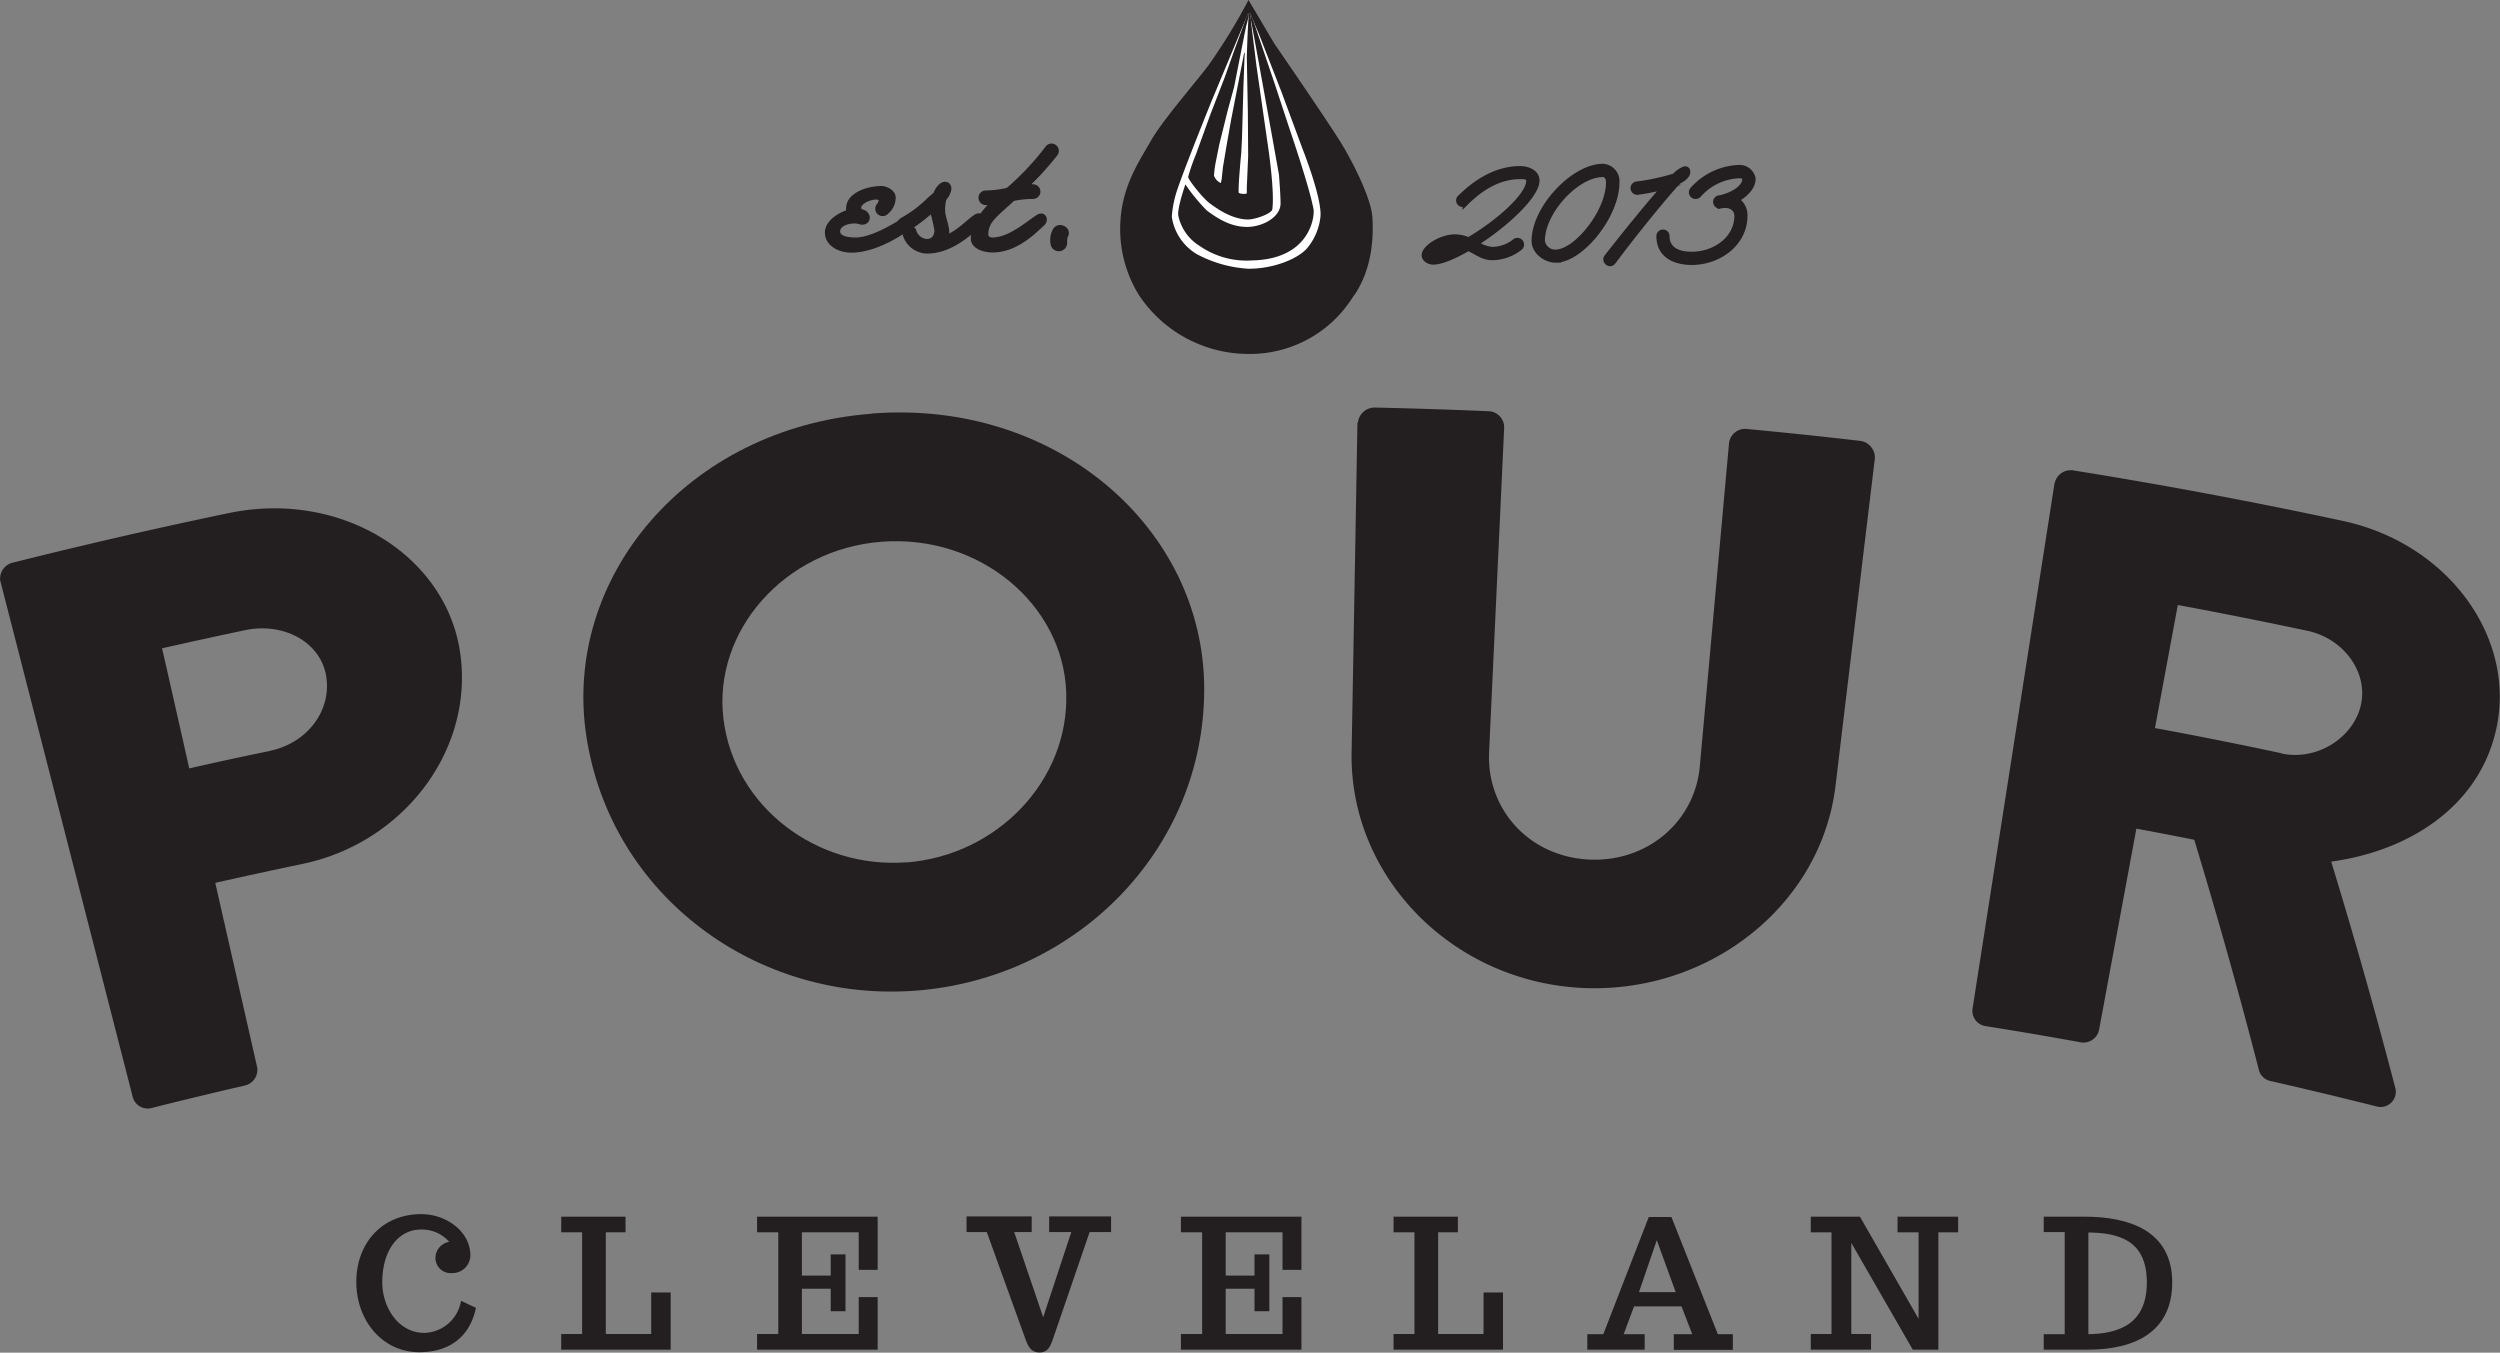
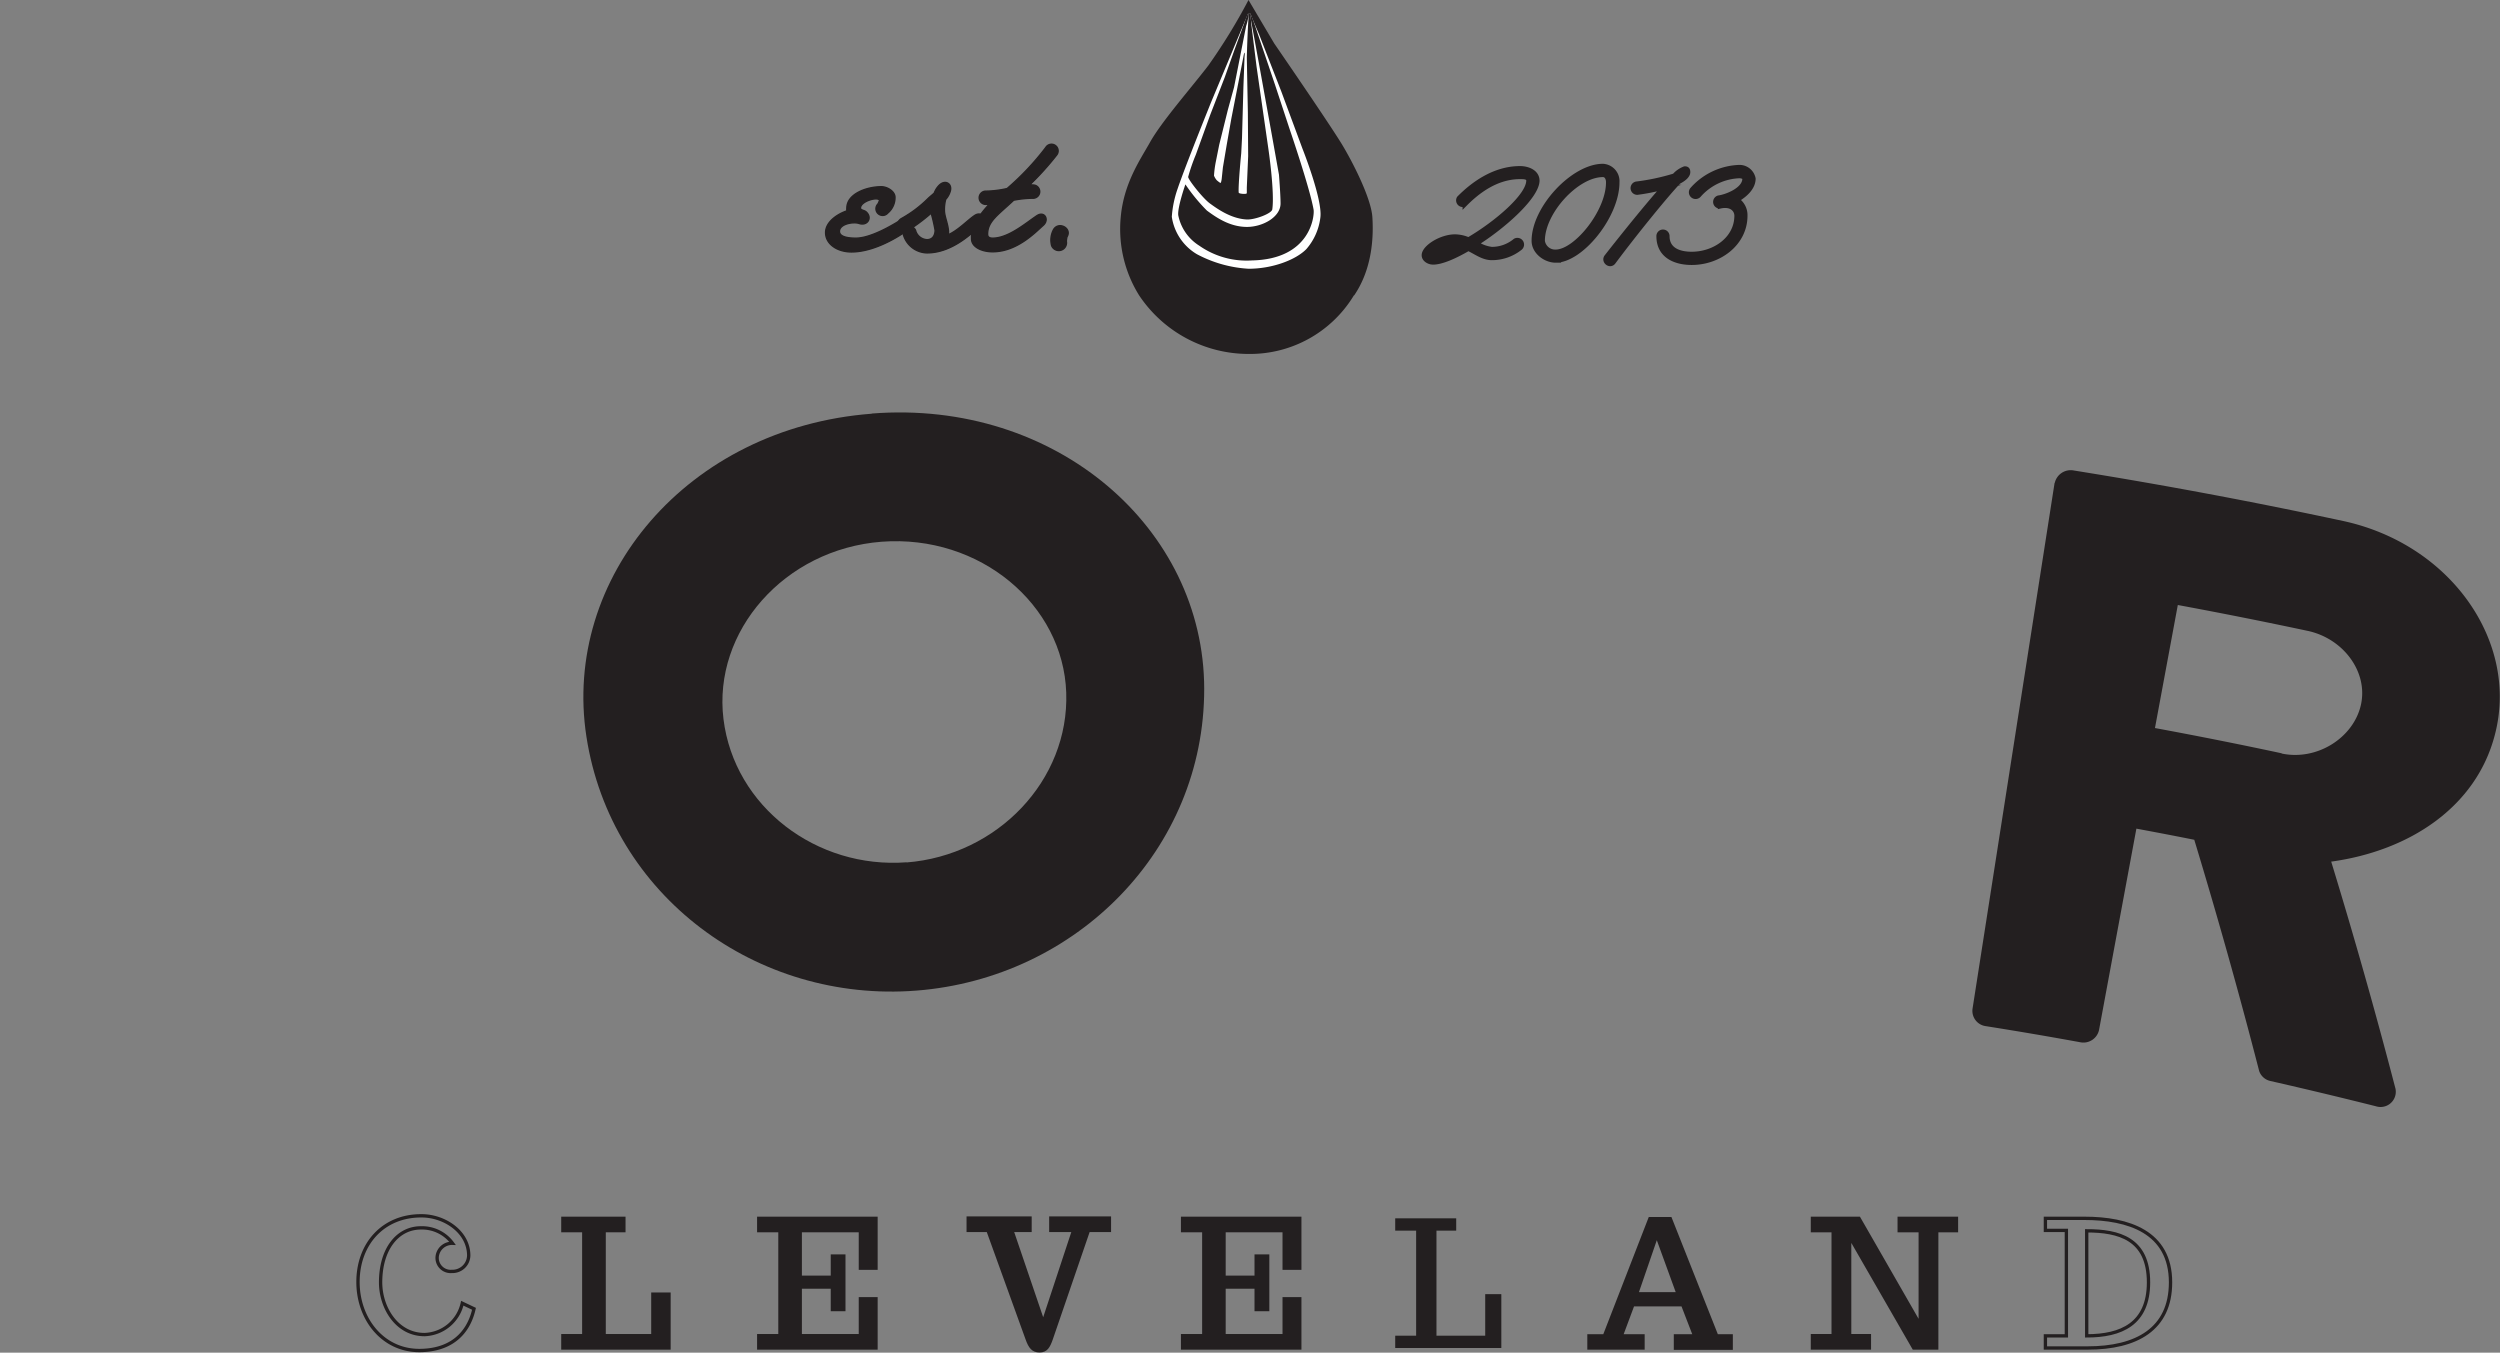
<svg xmlns="http://www.w3.org/2000/svg" viewBox="0 0 426.69 230.87">
  <rect x="0" y="0" width="426.69" height="230.87" fill="#808080" stroke="none" />
  <defs>
    <style>.cls-1{fill:#231f20;}.cls-2,.cls-4,.cls-5{fill:none;stroke:#231f20;stroke-miterlimit:10;}.cls-2{stroke-width:0.57px;}.cls-3{fill:#fff;}.cls-4{stroke-width:0.81px;}.cls-5{stroke-width:0.24px;}</style>
  </defs>
  <title>logo-pour</title>
  <g id="Layer_2" data-name="Layer 2">
    <g id="Layer_1-2" data-name="Layer 1">
-       <path class="cls-1" d="M46.15,128.13c6.26-1.31,10.63-6.91,9.47-13-1.09-5.65-7.32-8.93-13.77-7.58q-7.11,1.5-14.19,3.1Q30,120.91,32.3,131.15q6.91-1.58,13.85-3M.07,99.29A2.8,2.8,0,0,1,2.31,96Q20.64,91.4,39.1,87.56c19-3.94,36.79,7.1,39.38,23.48,2.66,16.81-9.56,32.8-26.81,36.4Q44.2,149,36.74,150.68l7.14,31.43a2.74,2.74,0,0,1-2,3.14q-8,1.84-16,3.86a2.64,2.64,0,0,1-3.22-1.86q-11.28-44-22.58-88" />
      <path class="cls-1" d="M154.72,147.2c15.51-1.22,27.78-14,27.26-29s-14.72-27-31.5-25.74c-16.63,1.28-28.84,15.3-27,30.27s15.91,25.62,31.27,24.44m-5.94-76.59c31.44-2.45,56.7,19.57,56.72,47s-21.81,49.34-49.08,51.49-52.17-16.18-56.36-43.33S117.34,73,148.78,70.61" />
-       <path class="cls-1" d="M231.76,72.11a2.89,2.89,0,0,1,3-2.55q9.57.21,19.14.62a2.77,2.77,0,0,1,2.83,2.73l-2.58,55.5c-.41,9.6,6.63,17.58,16.67,18.27s18.38-6.24,19.29-15.8l5-55.33a2.78,2.78,0,0,1,3.18-2.32q9.54.9,19.07,2A2.89,2.89,0,0,1,320,78.18q-3.39,28.13-6.76,56.25c-2.68,20.69-22.35,35.6-44,34.14s-38.73-18.95-38.56-39.82q.51-28.32,1-56.64" />
      <path class="cls-1" d="M389.43,128.61c6,1.27,12.22-2.65,13.51-8.26S400,109,393.89,107.68q-11.07-2.36-22.19-4.42l-3.9,21q10.83,2,21.63,4.31M350.7,82.42A2.79,2.79,0,0,1,354,80.31q23,3.69,45.92,8.61c18.49,4,30.06,20.77,25.88,36.54-3.18,12.23-14.48,19.75-27.92,21.6q5.88,19.22,10.9,38.48a2.6,2.6,0,0,1-3.28,3.27q-9-2.26-18-4.31a2.61,2.61,0,0,1-1.91-1.69q-5.1-19.77-11.08-39.48c-3.29-.66-6.59-1.29-9.88-1.9q-3.19,17.19-6.38,34.39a2.73,2.73,0,0,1-3.08,2.09q-8.13-1.49-16.3-2.78a2.63,2.63,0,0,1-2.2-3q7-44.86,14-89.72" />
-       <path class="cls-1" d="M80,214.29A2.78,2.78,0,0,1,77.11,217a2.31,2.31,0,0,1-2.5-2.44,2.54,2.54,0,0,1,2.62-2.36,6.44,6.44,0,0,0-5.4-2.63c-3.92,0-6.87,3.55-6.87,9.3,0,4.26,2.73,8.91,7.5,8.91a6.83,6.83,0,0,0,6.44-5.35l2,.95c-1,4.46-4.19,7.12-9.34,7.12-6.22,0-10.46-5.37-10.46-11.69,0-6.53,4.31-11.3,10.78-11.3,4,0,8.14,2.78,8.14,6.81" />
      <path class="cls-2" d="M80,214.29A2.78,2.78,0,0,1,77.11,217a2.31,2.31,0,0,1-2.5-2.44,2.54,2.54,0,0,1,2.62-2.36,6.44,6.44,0,0,0-5.4-2.63c-3.92,0-6.87,3.55-6.87,9.3,0,4.26,2.73,8.91,7.5,8.91a6.83,6.83,0,0,0,6.44-5.35l2,.95c-1,4.46-4.19,7.12-9.34,7.12-6.22,0-10.46-5.37-10.46-11.69,0-6.53,4.31-11.3,10.78-11.3C75.86,207.48,80,210.26,80,214.29Z" />
      <polygon class="cls-1" points="96.07 230.07 96.07 227.97 99.64 227.97 99.64 210.04 96.07 210.04 96.07 207.94 106.48 207.94 106.48 210.04 103.11 210.04 103.11 227.97 111.43 227.97 111.43 220.88 114.18 220.88 114.18 230.07 96.07 230.07" />
      <polygon class="cls-2" points="96.07 230.07 96.07 227.97 99.64 227.97 99.64 210.04 96.07 210.04 96.07 207.94 106.48 207.94 106.48 210.04 103.11 210.04 103.11 227.97 111.43 227.97 111.43 220.88 114.18 220.88 114.18 230.07 96.07 230.07" />
      <polygon class="cls-1" points="129.5 227.97 133.12 227.97 133.12 210.04 129.5 210.04 129.5 207.94 149.51 207.94 149.51 216.45 146.85 216.45 146.85 210.04 136.58 210.04 136.58 218 142.07 218 142.07 214.38 144.02 214.38 144.02 223.51 142.07 223.51 142.07 219.67 136.58 219.67 136.58 227.97 146.85 227.97 146.85 221.67 149.51 221.67 149.51 230.07 129.5 230.07 129.5 227.97" />
      <polygon class="cls-2" points="129.5 227.97 133.12 227.97 133.12 210.04 129.5 210.04 129.5 207.94 149.51 207.94 149.51 216.45 146.85 216.45 146.85 210.04 136.58 210.04 136.58 218 142.07 218 142.07 214.38 144.02 214.38 144.02 223.51 142.07 223.51 142.07 219.67 136.58 219.67 136.58 227.97 146.85 227.97 146.85 221.67 149.51 221.67 149.51 230.07 129.5 230.07 129.5 227.97" />
      <path class="cls-1" d="M168.62,210h-3.37v-2.11H175.8V210h-3.1l5.35,15.72L183.24,210h-3.89v-2.11h10V210h-3.58l-6.34,18.48c-.48,1.38-.89,2.07-2,2.07s-1.62-.62-2.13-2.07Z" />
      <path class="cls-2" d="M168.62,210h-3.37v-2.11H175.8V210h-3.1l5.35,15.72L183.24,210h-3.89v-2.11h10V210h-3.58l-6.34,18.48c-.48,1.38-.89,2.07-2,2.07s-1.62-.62-2.13-2.07Z" />
      <polygon class="cls-1" points="201.84 227.97 205.46 227.97 205.46 210.04 201.84 210.04 201.84 207.94 221.84 207.94 221.84 216.45 219.18 216.45 219.18 210.04 208.91 210.04 208.91 218 214.4 218 214.4 214.38 216.36 214.38 216.36 223.51 214.4 223.51 214.4 219.67 208.91 219.67 208.91 227.97 219.18 227.97 219.18 221.67 221.84 221.67 221.84 230.07 201.84 230.07 201.84 227.97" />
      <polygon class="cls-2" points="201.84 227.97 205.46 227.97 205.46 210.04 201.84 210.04 201.84 207.94 221.84 207.94 221.84 216.45 219.18 216.45 219.18 210.04 208.91 210.04 208.91 218 214.4 218 214.4 214.38 216.36 214.38 216.36 223.51 214.4 223.51 214.4 219.67 208.91 219.67 208.91 227.97 219.18 227.97 219.18 221.67 221.84 221.67 221.84 230.07 201.84 230.07 201.84 227.97" />
      <polygon class="cls-1" points="238.13 230.07 238.13 227.97 241.7 227.97 241.7 210.04 238.13 210.04 238.13 207.94 248.54 207.94 248.54 210.04 245.17 210.04 245.17 227.97 253.49 227.97 253.49 220.88 256.24 220.88 256.24 230.07 238.13 230.07" />
-       <polygon class="cls-2" points="238.13 230.07 238.13 227.97 241.7 227.97 241.7 210.04 238.13 210.04 238.13 207.94 248.54 207.94 248.54 210.04 245.17 210.04 245.17 227.97 253.49 227.97 253.49 220.88 256.24 220.88 256.24 230.07 238.13 230.07" />
      <path class="cls-1" d="M282.77,210.82l-3.44,10h7.08Zm-2.35,19.25H271.2V228h2.64l7.76-20h3.48L293,228h2.47v2.1h-9.51V228h3.28l-2.05-5.31h-8.5L276.71,228h3.71Z" />
      <path class="cls-2" d="M282.77,210.82l-3.44,10h7.08Zm-2.35,19.25H271.2V228h2.64l7.76-20h3.48L293,228h2.47v2.1h-9.51V228h3.28l-2.05-5.31h-8.5L276.71,228h3.71Z" />
      <polygon class="cls-1" points="319.06 230.07 309.34 230.07 309.34 227.97 312.88 227.97 312.88 210.04 309.34 210.04 309.34 207.94 317.28 207.94 327.74 226.16 327.74 210.04 324.15 210.04 324.15 207.94 333.92 207.94 333.92 210.04 330.55 210.04 330.55 230.07 326.63 230.07 315.69 211.07 315.69 227.97 319.06 227.97 319.06 230.07" />
      <polygon class="cls-2" points="319.06 230.07 309.34 230.07 309.34 227.97 312.88 227.97 312.88 210.04 309.34 210.04 309.34 207.94 317.28 207.94 327.74 226.16 327.74 210.04 324.15 210.04 324.15 207.94 333.92 207.94 333.92 210.04 330.55 210.04 330.55 230.07 326.63 230.07 315.69 211.07 315.69 227.97 319.06 227.97 319.06 230.07" />
-       <path class="cls-1" d="M366.7,218.87c0-7.48-5.09-8.8-10.55-8.8V228c5.87,0,10.55-2,10.55-9.1m-17.6-10.93h6.65c7.51,0,14.71,2.31,14.71,10.93,0,8-5.82,11.2-14.16,11.2h-7.2V228h3.58V210H349.1Z" />
      <path class="cls-2" d="M366.7,218.87c0-7.48-5.09-8.8-10.55-8.8V228C362,228,366.7,226,366.7,218.87Zm-17.6-10.93h6.65c7.51,0,14.71,2.31,14.71,10.93,0,8-5.82,11.2-14.16,11.2h-7.2V228h3.58V210H349.1Z" />
      <path class="cls-1" d="M231.13,50.41c3.1-4.56,3.32-10,3.1-13.36s-3.61-9.89-5.46-12.85c-2.68-4.28-11.28-16.77-11.28-16.77L213.09,0a98.16,98.16,0,0,1-6.87,11.2c-3,3.91-7.93,9.5-9.94,13.08-1.68,3-4.49,7-5,12.81a21.39,21.39,0,0,0,3.14,13.32,22.47,22.47,0,0,0,18.66,10,20.72,20.72,0,0,0,18-10" />
      <path class="cls-3" d="M213,2.34l-6.22,14.92S202.28,28.4,201,32.19A18.1,18.1,0,0,0,200,37a8.91,8.91,0,0,0,4.29,6.39,21.36,21.36,0,0,0,8.82,2.48c4,0,8-1.48,9.84-3.34a10,10,0,0,0,2.41-5.46c.37-3.08-3.05-11.67-3.05-11.67l-3.62-9.78-3.8-9.77-1.24-2.91s-.22-.73-.37-.69A2.32,2.32,0,0,0,213,2.34Z" />
      <path class="cls-1" d="M202.32,31.47s-1.38,3.92-1.22,5.27a7.94,7.94,0,0,0,3.57,5.18,14.07,14.07,0,0,0,9,2.53c10.06-.21,10.7-7.66,10.53-8.66-.63-3.65-4.09-13.75-4.09-13.75l-2.47-7.5-3-8.86s-1.14-3.53-1.35-3.48c0,0,1.74,9.51,1.74,9.51l2.08,11.52,1.18,6.59s.27,3.39.27,4.91c0,2.33-3.06,4-5.73,4-3,0-5.35-1.7-6.84-2.79A30.2,30.2,0,0,1,202.32,31.47Z" />
      <path class="cls-1" d="M213.16,2.13c-.16-.1-.89,2.07-.89,2.07l-1.6,4.37-1.62,4.58-2.49,6.44L204.1,26.4a31.94,31.94,0,0,0-1.31,3.79c0,.48,2.53,3.68,3.72,4.54s3.57,2.6,6.29,2.73c1.33.07,4.25-1,4.35-1.73.43-3-.69-10.48-.69-10.48l-2-13.91L213.55,4a9.22,9.22,0,0,0-.3-1.93c-.24,0-.45,7.72-.45,7.72l.18,9.4.05,7.46L212.8,32v.95c0,.18-.55.15-.74.13s-.64-.06-.65-.24c-.08-1.45.44-6.7.44-6.7l.13-2.56.24-8.73.19-5.1s.08-.71,0-.75-.21.79-.21.79l-.6,3.09-1.44,7.36-.79,4.48-.65,3.85-.21,2s-.09.63-.19.65-.65-.46-.65-.46a2.72,2.72,0,0,1-.47-.78,18.06,18.06,0,0,1,.29-2.27l.6-3,1.47-5.94,1.06-3.87,2.06-10.44A11.07,11.07,0,0,0,213.16,2.13Z" />
      <path class="cls-1" d="M248.28,41.83c-1.48,0-3.42.66-3.77,1.44a11.1,11.1,0,0,0,4.31-1.41,3.08,3.08,0,0,0-.54,0m3.68-.29a6,6,0,0,0,2.65,1,6.23,6.23,0,0,0,4-1.44.74.74,0,0,1,.83,1.22A7.69,7.69,0,0,1,254.61,44c-1.49,0-2.65-.95-4-1.58-2.41,1.41-4.62,2.34-6,2.34-.73,0-1.56-.47-1.56-1.2,0-1.31,2.87-3.16,5.3-3.16a6,6,0,0,1,2.29.51c4.82-2.82,10.26-7.49,10.26-10.09,0-.68-.9-.65-1.48-.65-4.09,0-7.32,2.57-9.39,4.66a.73.73,0,0,1-1-1c2.26-2.29,5.91-5.08,10.41-5.08,1.31,0,2.92.61,2.92,2.11,0,2.7-5.3,7.57-10.31,10.75" />
      <path class="cls-1" d="M273.58,29.82c-4.47,0-10.31,6.35-10.31,11.28A2.17,2.17,0,0,0,265.51,43c3.45,0,9-6.84,9-11.85,0-.63-.29-1.31-.95-1.31m-8.07,14.61c-1.73,0-3.7-1.43-3.7-3.33,0-5.59,6.71-12.74,11.77-12.74A2.57,2.57,0,0,1,276,31.13c0,5.72-6.1,13.3-10.45,13.3" />
      <path class="cls-1" d="M286.52,31c-2,2.07-7.47,8.78-11.14,13.72-.58.8-1.75-.12-1.17-.9,3.14-4,7-8.78,9.75-11.87a33.12,33.12,0,0,1-4.52.9.74.74,0,0,1-.17-1.46A37.54,37.54,0,0,0,285.79,30a4.38,4.38,0,0,1,1.75-1.21c.26,0,.55.05.55.58s-.55,1.15-1.57,1.63" />
      <path class="cls-1" d="M296.44,34.1a3.13,3.13,0,0,1,1.41,2.72c0,4.72-4.4,8-9.12,8-2.79,0-5.62-1.14-5.62-4.52a.72.72,0,1,1,1.44,0c0,2.43,2.17,3.07,4.18,3.07,3.94,0,7.69-2.63,7.69-6.55,0-1-.88-2.06-2.82-1.63a.73.73,0,0,1-.27-1.43c1.31-.17,4.45-1.36,4.45-3.26,0-.34-.53-.48-.93-.48a9.7,9.7,0,0,0-6.9,3.3.74.74,0,0,1-1.1-1,11.24,11.24,0,0,1,8-3.77,2.39,2.39,0,0,1,2.39,1.94c0,1.46-1.34,2.75-2.8,3.6" />
      <path class="cls-4" d="M248.28,41.83c-1.48,0-3.42.66-3.77,1.44a11.1,11.1,0,0,0,4.31-1.41A3.08,3.08,0,0,0,248.28,41.83Zm3.68-.29a6,6,0,0,0,2.65,1,6.23,6.23,0,0,0,4-1.44.74.74,0,0,1,.83,1.22A7.69,7.69,0,0,1,254.61,44c-1.49,0-2.65-.95-4-1.58-2.41,1.41-4.62,2.34-6,2.34-.73,0-1.56-.47-1.56-1.2,0-1.31,2.87-3.16,5.3-3.16a6,6,0,0,1,2.29.51c4.82-2.82,10.26-7.49,10.26-10.09,0-.68-.9-.65-1.48-.65-4.09,0-7.32,2.57-9.39,4.66a.73.73,0,0,1-1-1c2.26-2.29,5.91-5.08,10.41-5.08,1.31,0,2.92.61,2.92,2.11C262.27,33.49,257,38.36,252,41.54Z" />
      <path class="cls-4" d="M273.58,29.82c-4.47,0-10.31,6.35-10.31,11.28A2.17,2.17,0,0,0,265.51,43c3.45,0,9-6.84,9-11.85C274.53,30.5,274.24,29.82,273.58,29.82Zm-8.07,14.61c-1.73,0-3.7-1.43-3.7-3.33,0-5.59,6.71-12.74,11.77-12.74A2.57,2.57,0,0,1,276,31.13C276,36.85,269.86,44.43,265.51,44.43Z" />
      <path class="cls-4" d="M286.52,31c-2,2.07-7.47,8.78-11.14,13.72-.58.8-1.75-.12-1.17-.9,3.14-4,7-8.78,9.75-11.87a33.12,33.12,0,0,1-4.52.9.74.74,0,0,1-.17-1.46A37.54,37.54,0,0,0,285.79,30a4.38,4.38,0,0,1,1.75-1.21c.26,0,.55.05.55.58S287.54,30.48,286.52,31Z" />
      <path class="cls-4" d="M296.44,34.1a3.13,3.13,0,0,1,1.41,2.72c0,4.72-4.4,8-9.12,8-2.79,0-5.62-1.14-5.62-4.52a.72.72,0,1,1,1.44,0c0,2.43,2.17,3.07,4.18,3.07,3.94,0,7.69-2.63,7.69-6.55,0-1-.88-2.06-2.82-1.63a.73.73,0,0,1-.27-1.43c1.31-.17,4.45-1.36,4.45-3.26,0-.34-.53-.48-.93-.48a9.7,9.7,0,0,0-6.9,3.3.74.74,0,0,1-1.1-1,11.24,11.24,0,0,1,8-3.77,2.39,2.39,0,0,1,2.39,1.94C299.24,32,297.9,33.25,296.44,34.1Z" />
      <path class="cls-1" d="M145.33,43c-2.44,0-4.42-1.35-4.42-3.3,0-1.72,1.8-3.07,3.63-3.71a2.56,2.56,0,0,1,0-.48c0-2.4,3.34-3.64,5.89-3.64,1,0,2.32.79,2.32,1.8a3.42,3.42,0,0,1-1.24,2.7,1.14,1.14,0,1,1-1.68-1.54c.15-.22.18-.45.29-.56,0-.82-3.26,0-3.26,1.24,0,.37.64.37.94.63,1.16,1,.26,2.47-1.16,2-1-.34-3.37.07-3.37,1.35,0,.67.75,1.16,2.81,1.16,2.77,0,7-2.62,8.76-3.82,1.32-.9,2.22.67,1.09,1.64-1.35,1.24-6.22,4.54-10.6,4.54" />
      <path class="cls-5" d="M145.33,43c-2.44,0-4.42-1.35-4.42-3.3,0-1.72,1.8-3.07,3.63-3.71a2.56,2.56,0,0,1,0-.48c0-2.4,3.34-3.64,5.89-3.64,1,0,2.32.79,2.32,1.8a3.42,3.42,0,0,1-1.24,2.7,1.14,1.14,0,1,1-1.68-1.54c.15-.22.18-.45.29-.56,0-.82-3.26,0-3.26,1.24,0,.37.64.37.94.63,1.16,1,.26,2.47-1.16,2-1-.34-3.37.07-3.37,1.35,0,.67.75,1.16,2.81,1.16,2.77,0,7-2.62,8.76-3.82,1.32-.9,2.22.67,1.09,1.64C154.58,39.67,149.71,43,145.33,43Z" />
      <path class="cls-1" d="M158.93,36.38a32.69,32.69,0,0,1-3.15,2.43.9.9,0,0,1,.52.64,2.13,2.13,0,0,0,1.92,1.46c.93,0,1.38-.71,1.38-1.61a27.35,27.35,0,0,0-.67-2.92m-.71,6.78a4.29,4.29,0,0,1-4-3,1.1,1.1,0,0,1,0-.71,1.15,1.15,0,0,1-.38-2.14,20.59,20.59,0,0,0,4.5-3.37c.38-.38.79-.67,1.12-1a3.62,3.62,0,0,1,.87-1.35c1.05-1,2.28-.19,1.83,1.12a3.42,3.42,0,0,1-.75,1.31,6.67,6.67,0,0,0-.22,1.91c0,1.13.86,2.78.67,4.13,1.69-.75,3.34-2.52,4.46-3.26,1.31-.9,2.21.67,1.09,1.64-1.35,1.24-4.8,4.73-9.14,4.73" />
      <path class="cls-5" d="M158.93,36.38a32.69,32.69,0,0,1-3.15,2.43.9.9,0,0,1,.52.64,2.13,2.13,0,0,0,1.92,1.46c.93,0,1.38-.71,1.38-1.61A27.35,27.35,0,0,0,158.93,36.38Zm-.71,6.78a4.29,4.29,0,0,1-4-3,1.1,1.1,0,0,1,0-.71,1.15,1.15,0,0,1-.38-2.14,20.59,20.59,0,0,0,4.5-3.37c.38-.38.79-.67,1.12-1a3.62,3.62,0,0,1,.87-1.35c1.05-1,2.28-.19,1.83,1.12a3.42,3.42,0,0,1-.75,1.31,6.67,6.67,0,0,0-.22,1.91c0,1.13.86,2.78.67,4.13,1.69-.75,3.34-2.52,4.46-3.26,1.31-.9,2.21.67,1.09,1.64C166,39.67,162.56,43.16,158.22,43.16Z" />
      <path class="cls-1" d="M175.71,31.58a4.11,4.11,0,0,1,.72,0,1.13,1.13,0,0,1,0,2.25,17.72,17.72,0,0,0-3.42.34c-2.66,2.51-4.45,3.59-4.45,5.8,0,.45.26.68.86.68,2.73,0,5.73-2.63,7.53-3.82,1.31-.9,2.21.67,1.09,1.64-1.39,1.24-4.5,4.5-8.62,4.5-1.87,0-3.6-.82-3.6-2.21,0-.52-.26-2.4,3-5.88-.11,0-.49,0-.67,0a1.13,1.13,0,0,1,0-2.25,17.33,17.33,0,0,0,3.74-.45,45.74,45.74,0,0,0,6.6-7,1.13,1.13,0,1,1,1.83,1.31,48.12,48.12,0,0,1-4.61,5.17" />
      <path class="cls-5" d="M175.71,31.58a4.11,4.11,0,0,1,.72,0,1.13,1.13,0,0,1,0,2.25,17.72,17.72,0,0,0-3.42.34c-2.66,2.51-4.45,3.59-4.45,5.8,0,.45.26.68.86.68,2.73,0,5.73-2.63,7.53-3.82,1.31-.9,2.21.67,1.09,1.64-1.39,1.24-4.5,4.5-8.62,4.5-1.87,0-3.6-.82-3.6-2.21,0-.52-.26-2.4,3-5.88-.11,0-.49,0-.67,0a1.13,1.13,0,0,1,0-2.25,17.33,17.33,0,0,0,3.74-.45,45.74,45.74,0,0,0,6.6-7,1.13,1.13,0,1,1,1.83,1.31A48.12,48.12,0,0,1,175.71,31.58Z" />
      <path class="cls-1" d="M182,41.21a1.31,1.31,0,0,1-2.51.71,3.75,3.75,0,0,1,.33-2.74c.87-1.46,3.19-.22,2.29,1.24a3.46,3.46,0,0,0-.11.79" />
      <path class="cls-5" d="M182,41.21a1.31,1.31,0,0,1-2.51.71,3.75,3.75,0,0,1,.33-2.74c.87-1.46,3.19-.22,2.29,1.24A3.46,3.46,0,0,0,182,41.21Z" />
    </g>
  </g>
</svg>